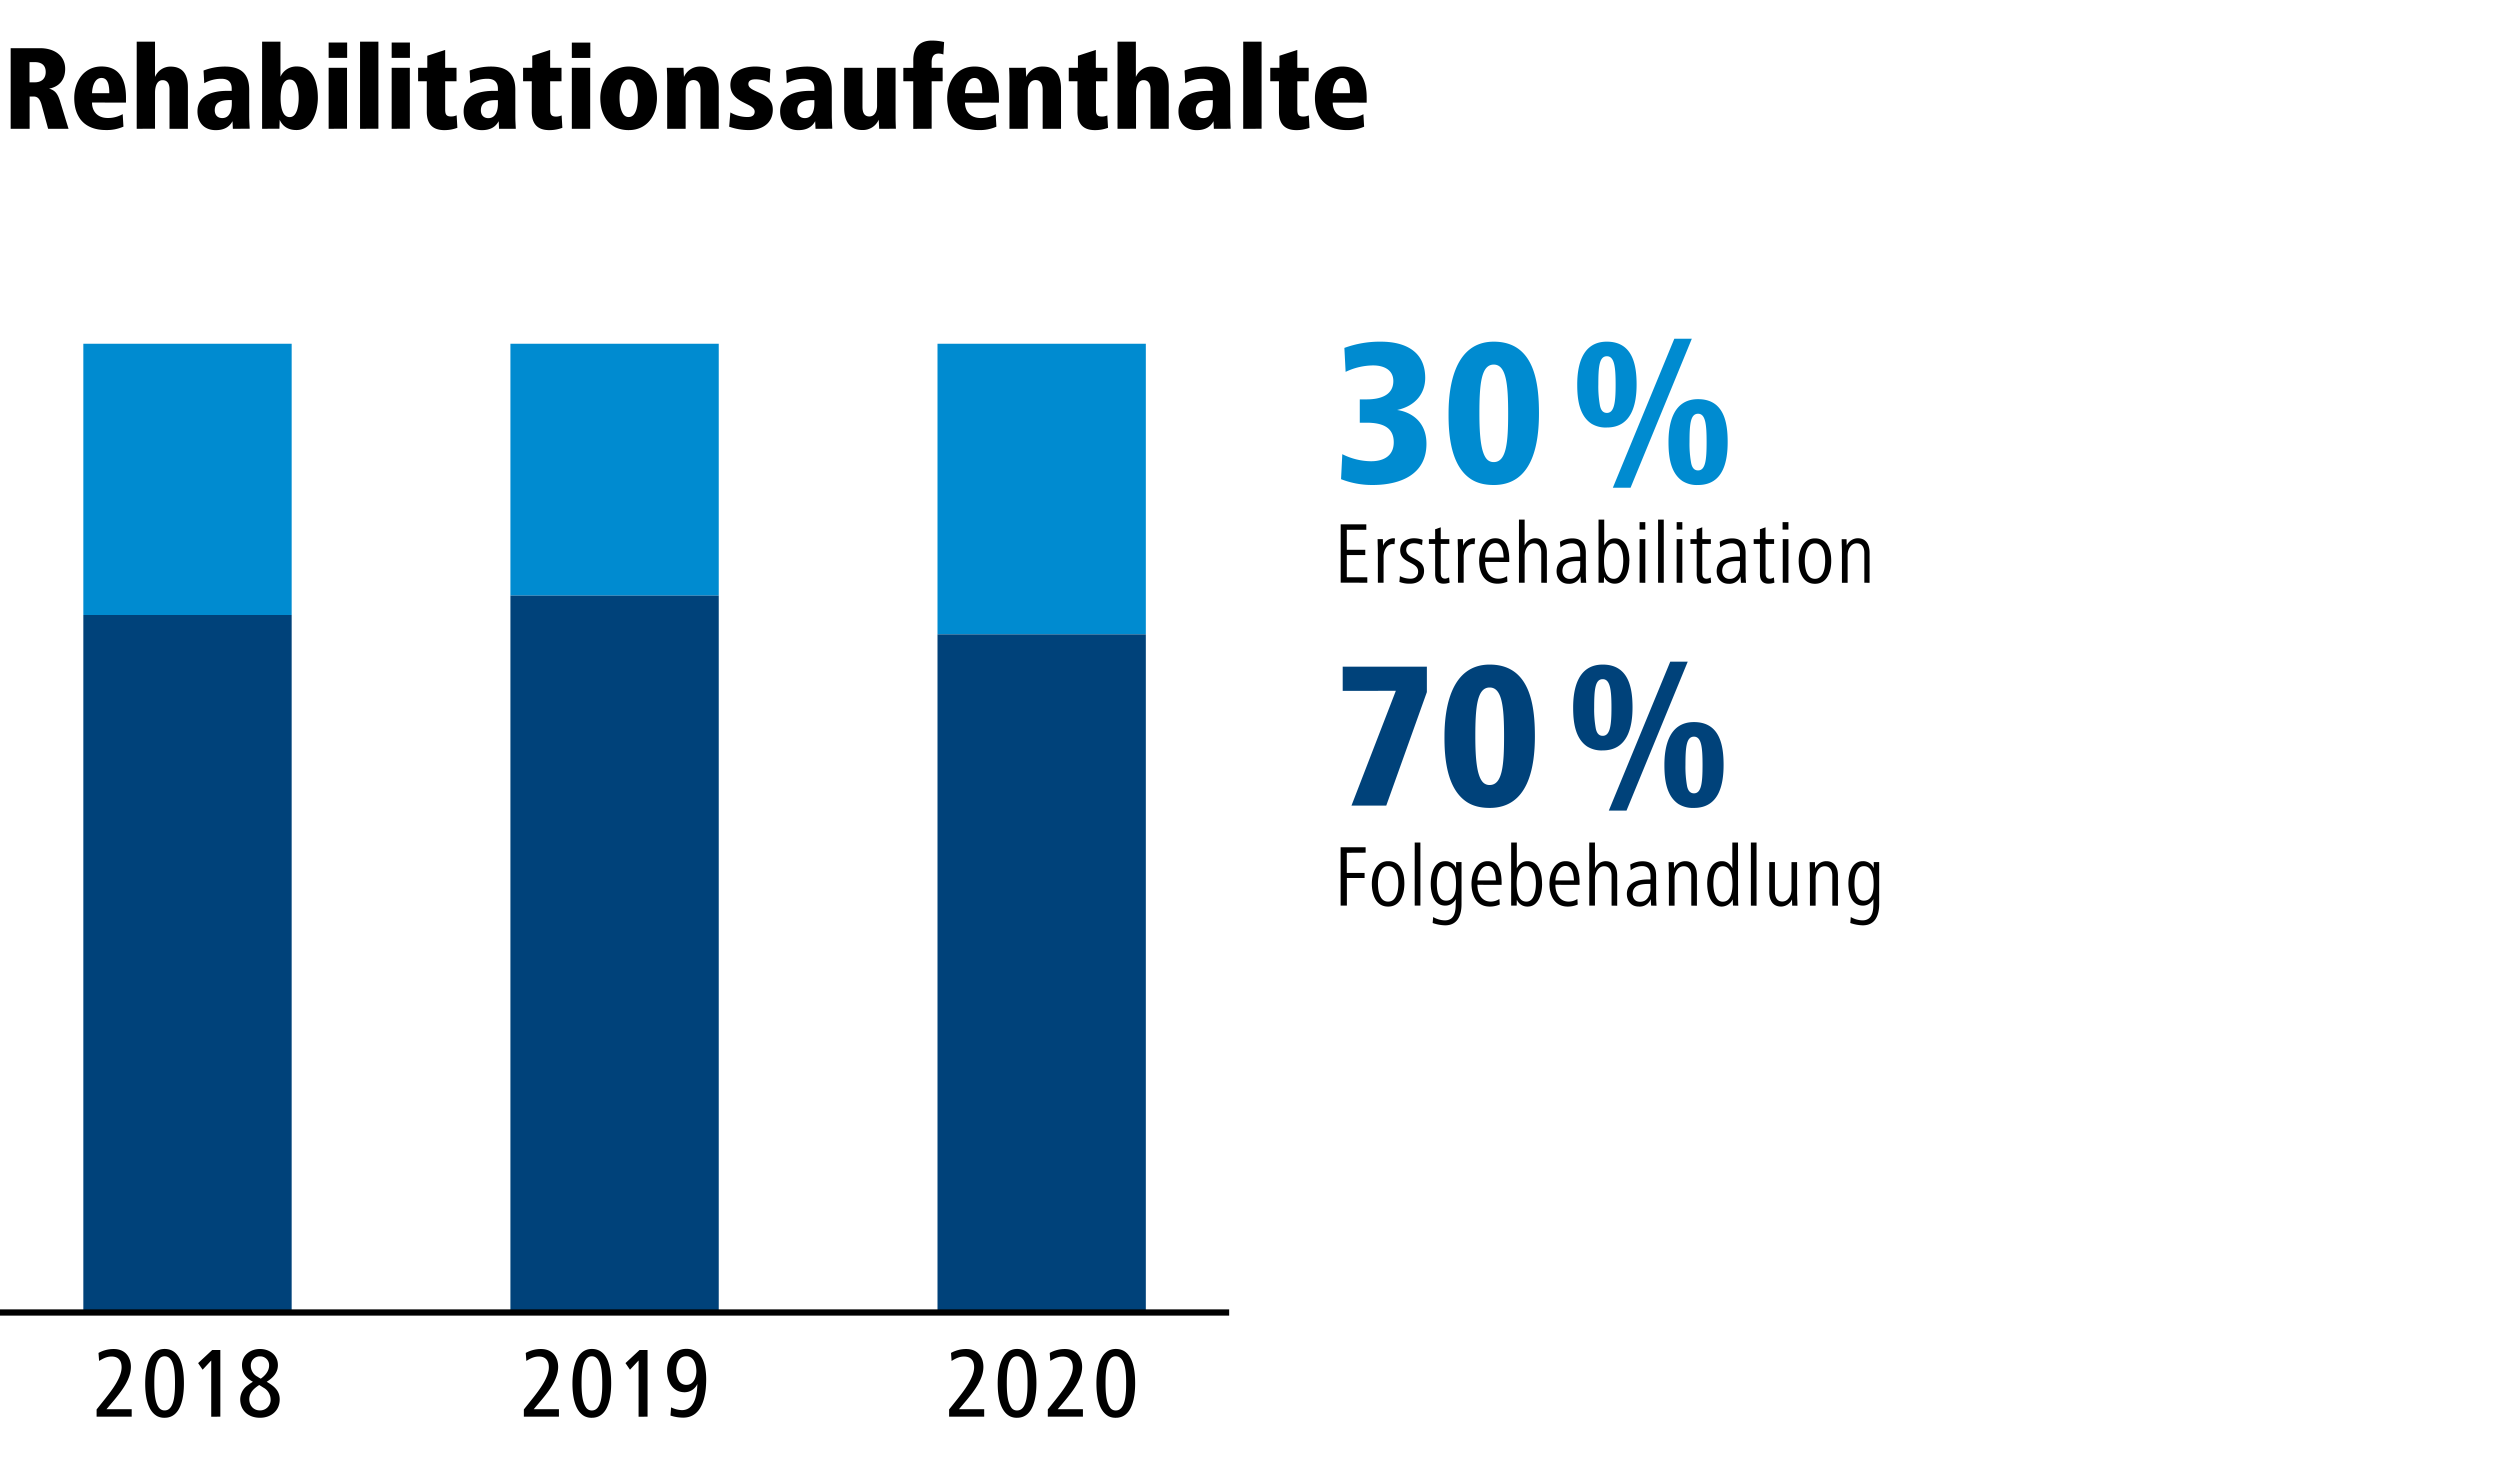
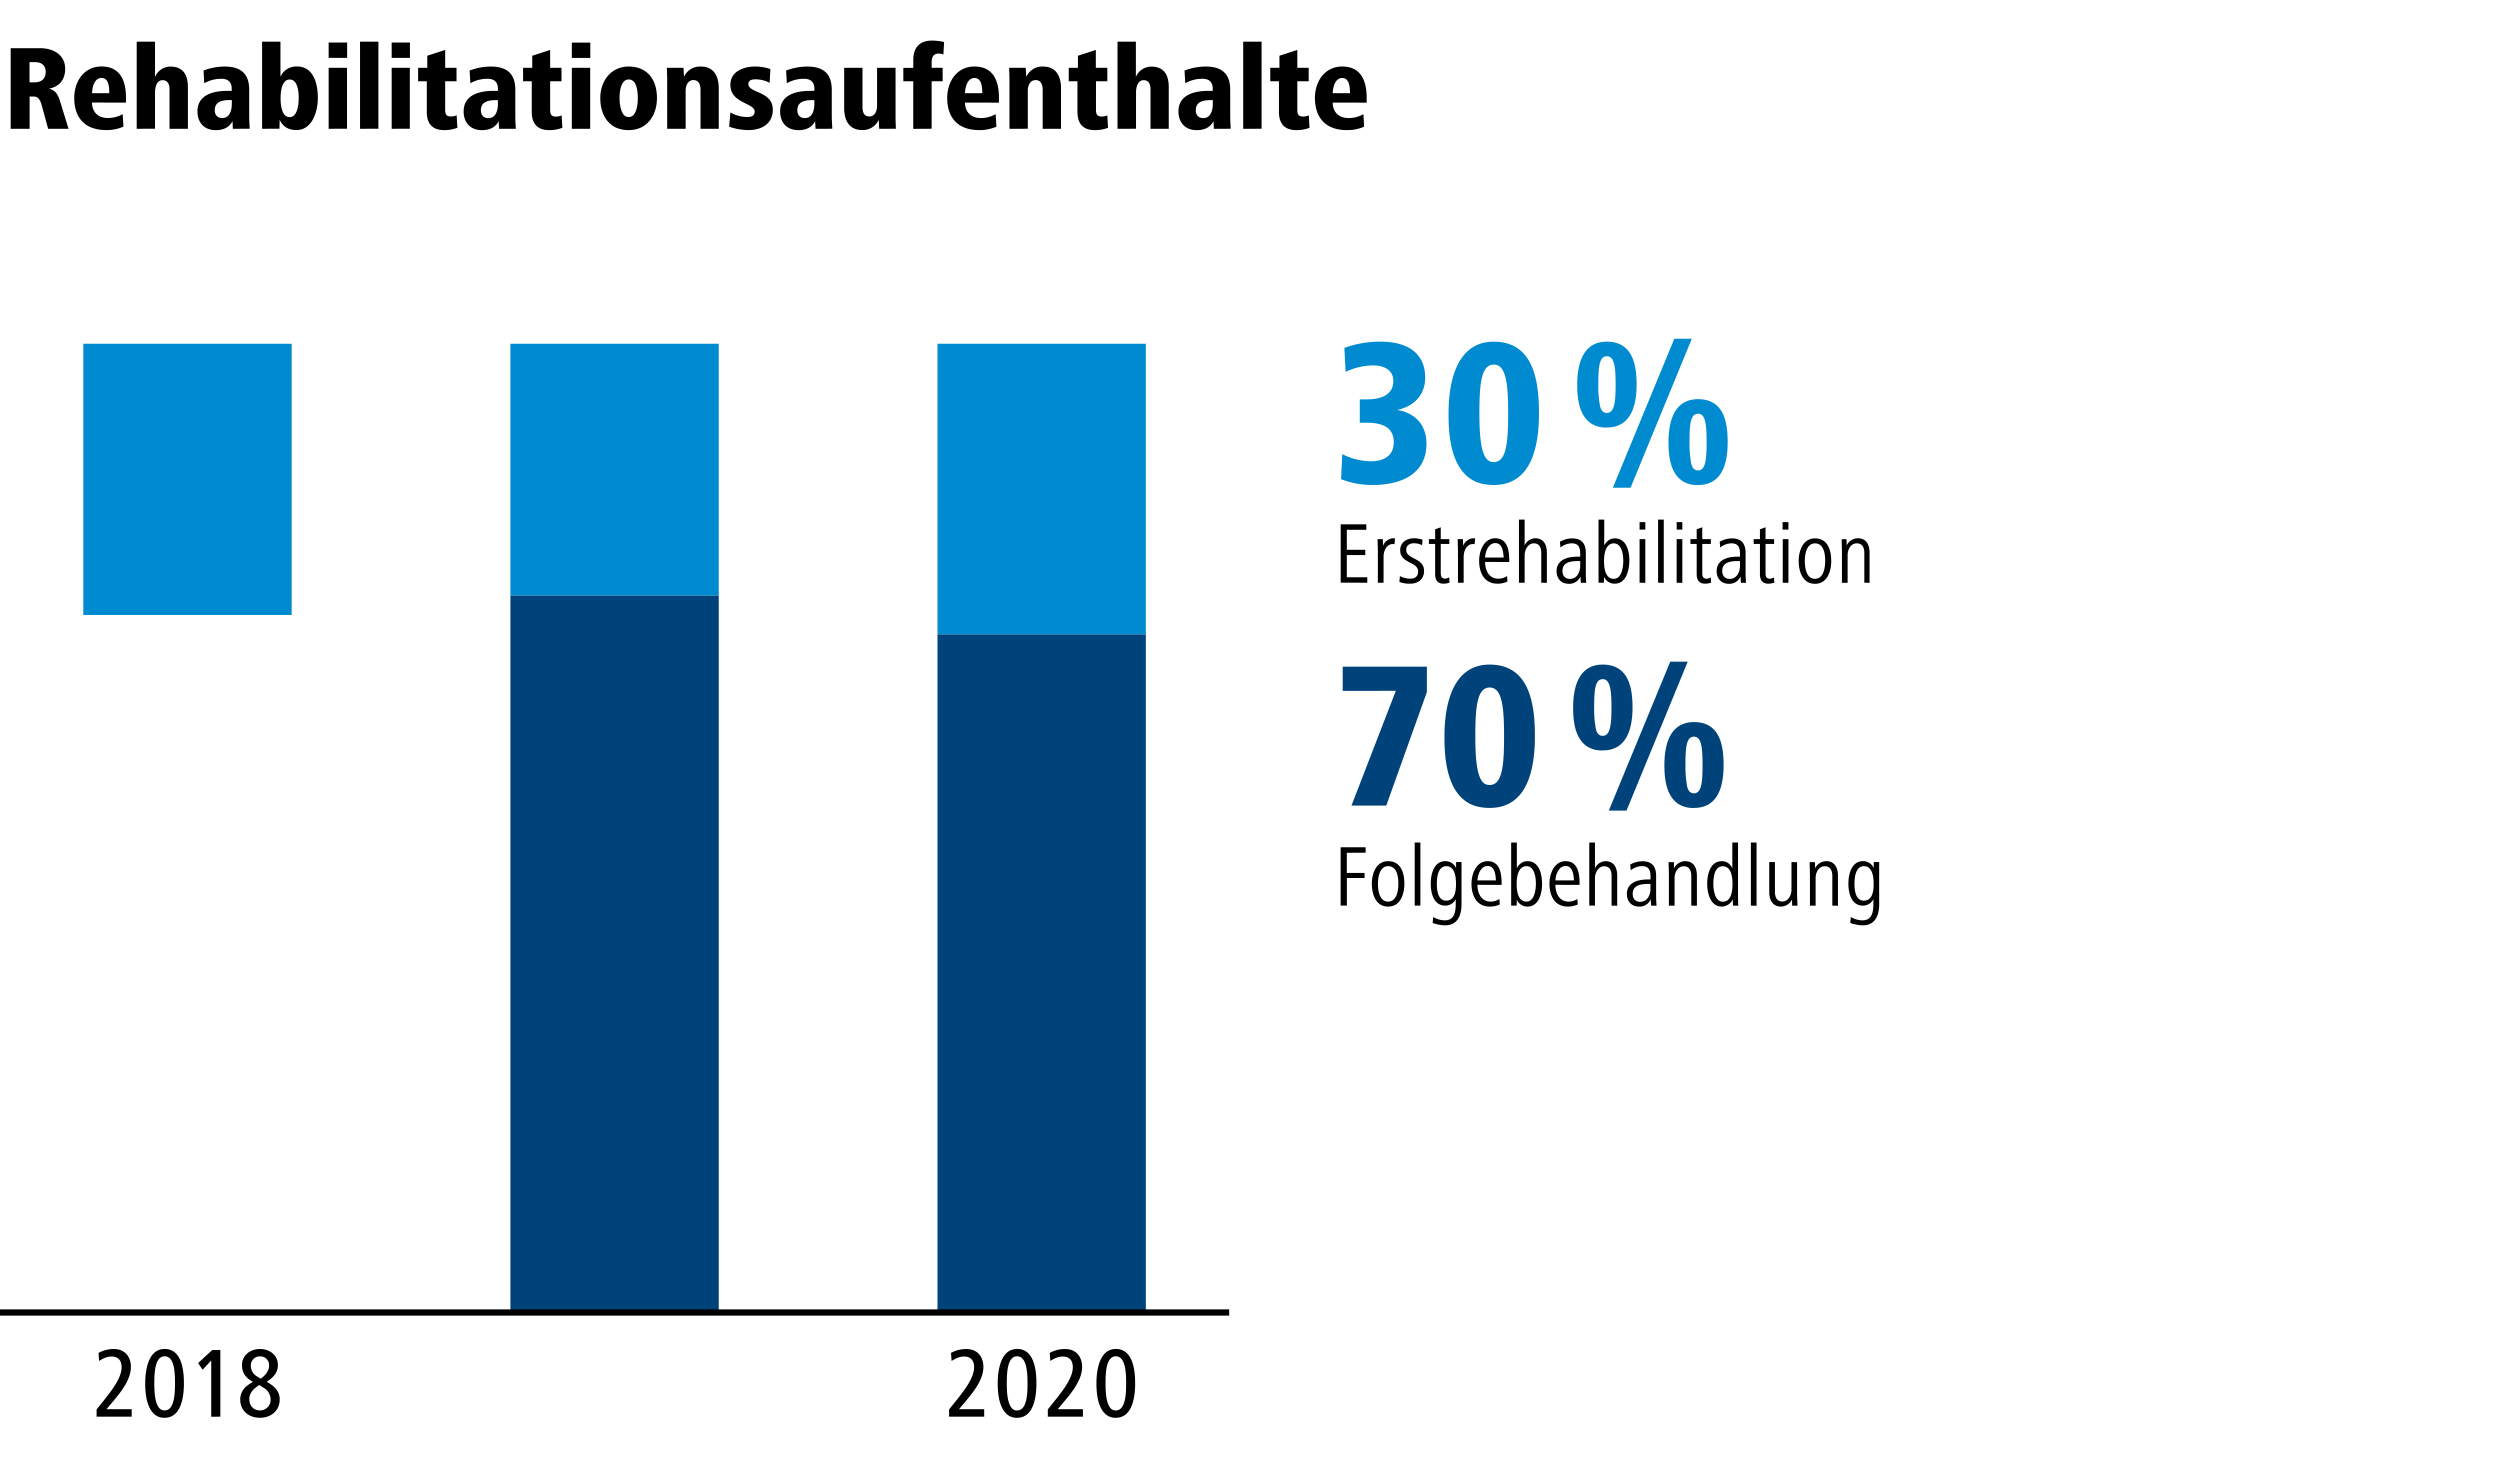
<svg xmlns="http://www.w3.org/2000/svg" id="Ebene_1" data-name="Ebene 1" viewBox="0 0 1200 700">
  <rect x="0" y="0" width="1200" height="700" fill="#333333" stroke="none" />
  <defs>
    <clipPath id="clip-path" transform="translate(0 -250)">
      <rect y="250" width="1200" height="700" fill="none" />
    </clipPath>
  </defs>
  <polygon points="0 0 0 700 1200 700 1200 0 0 0 0 0" fill="#fff" />
  <polygon points="450 165 450 304.5 550 304.5 550 165 450 165 450 165" fill="#008bd0" />
  <polygon points="245 165 245 285.9 345 285.9 345 165 245 165 245 165" fill="#008bd0" />
  <polygon points="40 165 40 295.2 140 295.2 140 165 40 165 40 165" fill="#008bd0" />
  <polygon points="450 304.5 450 630 550 630 550 304.5 450 304.5 450 304.5" fill="#00427a" />
  <polygon points="245 285.9 245 630 345 630 345 285.9 245 285.9 245 285.9" fill="#00427a" />
-   <polygon points="40 295.2 40 630 140 630 140 295.2 40 295.2 40 295.2" fill="#00427a" />
  <path d="M655.5,659.29v-2.6h-12v28h3V671.43H655V669h-8.53v-9.66Zm18.6,14.87c0-5.08-1.63-10.8-7.81-10.8-5.67,0-7.81,5.84-7.81,10.8s1.81,11,7.81,11,7.81-6.09,7.81-11Zm-2.89,0c0,3.19-.72,8.61-4.92,8.61s-4.87-5.42-4.87-8.61.84-8.4,4.87-8.4c4.33,0,4.92,5.16,4.92,8.4Zm10.58,10.54V654.42h-2.73V684.7Zm19.74-20.92h-2.61v2.9a5.51,5.51,0,0,0-5.16-3.32c-5.54,0-7,6.3-7,10.8,0,4.7,1.48,10.54,7,10.54a5.6,5.6,0,0,0,5-3.11v1.18c0,3.82,0,9-5.25,9a11.32,11.32,0,0,1-5.59-1.6l-.25,2.86a19,19,0,0,0,6,1.13c5.93,0,7.86-4.74,7.86-10.12V663.78Zm-2.65,10.38c0,3.23-.37,8.15-4.74,8.15-4,0-4.46-5.09-4.46-8.15,0-2.9.51-8.4,4.54-8.4s4.66,5,4.66,8.4Zm10.29-1.56c.13-2.85,1.6-6.93,4.92-6.93s3.82,4,3.94,6.93Zm11.6,2.15v-.84c0-4.54-.8-10.55-6.68-10.55-5.34,0-7.77,5.8-7.77,10.8,0,5.58,2.31,11,8.82,11a11.72,11.72,0,0,0,4.74-1l-.16-2.65a7.87,7.87,0,0,1-4.12,1.26c-4.87,0-6.43-4.41-6.43-8.06Zm19.4-.59c0-4.5-1.3-10.8-7-10.8-2.52,0-4,1.52-5.09,3.32V654.42h-2.72V684.7H728l.08-2.86a5.48,5.48,0,0,0,5.13,3.32c5.54,0,7-6.59,7-11Zm-2.94,0c0,2.85-.67,8.61-4.54,8.61-4.16,0-4.7-5.21-4.7-8.61s.8-8.4,4.7-8.4,4.54,5.5,4.54,8.4Zm9.36-1.56c.13-2.85,1.6-6.93,4.92-6.93s3.82,4,4,6.93Zm11.6,2.15v-.84c0-4.54-.8-10.55-6.68-10.55-5.34,0-7.77,5.8-7.77,10.8,0,5.58,2.31,11,8.82,11a11.72,11.72,0,0,0,4.74-1l-.16-2.65a7.87,7.87,0,0,1-4.12,1.26c-4.87,0-6.43-4.41-6.43-8.06Zm18.06,10V670.25c0-3.65-1.47-6.89-5.67-6.89a5.79,5.79,0,0,0-5,3.45V654.42h-2.73V684.7h2.73V671.51c0-2.48,1.55-5.71,4.41-5.71,2.6,0,3.57,2,3.57,4.49V684.7Zm16-8.23c0,2.94-1.43,6.34-5,6.34-2.39,0-3.57-1.64-3.57-3.78,0-4.41,4.24-4.79,7.85-4.79h.68v2.23Zm2.89,8.23c-.12-1.47-.21-2.9-.21-4.54v-9.91c0-4.11-1.8-6.89-6.51-6.89A12.12,12.12,0,0,0,782.5,665l.26,2.73a9,9,0,0,1,5.37-2c3.36,0,4.12,2.14,4.12,4.95v1.47H790.9c-4.53,0-10,1.3-10,7,0,3.24,2,6,5.75,6a5.72,5.72,0,0,0,5.71-3.57l.17,3.11Zm19.37,0V670.29c0-3.69-1.47-6.93-5.67-6.93a6,6,0,0,0-5.3,3.45l-.08-3h-2.52c0,2.15.13,4.08.13,6.22v14.7h2.73V671.39c0-2.48,1.42-5.59,4.41-5.59,2.6,0,3.61,2.06,3.61,4.54V684.7Zm19.86,0c-.12-2.31-.12-3.86-.12-6.17V654.42h-2.73v12.26c-1-1.8-2.48-3.32-5-3.32-5.59,0-7.06,6.3-7.06,10.8s1.47,11,7,11a5.93,5.93,0,0,0,5.25-3.48l.12,3Zm-2.77-10.54c0,3.4-.5,8.61-4.66,8.61-3.87,0-4.54-5.76-4.54-8.61s.46-8.4,4.5-8.4,4.7,5,4.7,8.4Zm11.55,10.54V654.42h-2.73V684.7Zm19.61,0c0-2.14-.17-4.07-.17-6.22v-14.7h-2.68V677.1c0,2.43-1.43,5.63-4.41,5.63-2.57,0-3.53-2.15-3.53-4.58V663.78h-2.73v14.37c0,3.69,1.47,7,5.67,7a5.92,5.92,0,0,0,5.25-3.44l.08,3Zm19.45,0V670.29c0-3.69-1.47-6.93-5.67-6.93a6,6,0,0,0-5.29,3.45l-.09-3h-2.52c0,2.15.13,4.08.13,6.22v14.7h2.73V671.39c0-2.48,1.43-5.59,4.41-5.59,2.6,0,3.61,2.06,3.61,4.54V684.7ZM902,663.78h-2.61v2.9a5.52,5.52,0,0,0-5.16-3.32c-5.54,0-7,6.3-7,10.8,0,4.7,1.48,10.54,7,10.54a5.6,5.6,0,0,0,5-3.11v1.18c0,3.82,0,9-5.25,9a11.29,11.29,0,0,1-5.59-1.6l-.25,2.86a19,19,0,0,0,6,1.13c5.93,0,7.86-4.74,7.86-10.12V663.78Zm-2.65,10.38c0,3.23-.38,8.15-4.74,8.15-4,0-4.46-5.09-4.46-8.15,0-2.9.51-8.4,4.54-8.4s4.66,5,4.66,8.4Z" transform="translate(0 -250)" />
  <path d="M665.4,636.7l19.5-54.5V570H644.5v11.6H670l-21.3,55.1Zm38.15-2.1c2.9,2.1,6.7,3.2,11.5,3.2,18.4,0,21.7-19.1,21.7-34.4,0-14.7-2.2-34.4-21.7-34.4-18.5,0-21.7,20.7-21.7,34.4-.1,11.5,1.5,25,10.2,31.2Zm8-9.4c-2.6-3.2-3.4-10.7-3.4-21.8,0-14.2.9-23.4,6.9-23.4s6.9,9.5,6.9,23.4-.8,23.4-6.9,23.4a4.31,4.31,0,0,1-3.5-1.6Zm94.06,10.7a13.09,13.09,0,0,0,7.5,1.9c12.1,0,14.21-11.3,14.21-20.6,0-8.9-1.5-20.6-14.21-20.6-12.3,0-14.2,12.3-14.2,20.6,0,7.2,1,14.8,6.7,18.7Zm-24.89,3.2,29.39-71.5h-8.39l-29.5,71.5Zm-18.91-30.8a13.06,13.06,0,0,0,7.5,1.9c12,0,14.3-11.3,14.3-20.6,0-8.9-1.59-20.6-14.3-20.6-12.3,0-14.2,12.3-14.2,20.6,0,7.2,1,14.8,6.7,18.7Zm48,19.1a51.79,51.79,0,0,1-.79-10.2c0-8.8.49-13.6,4.09-13.6s4.11,5.2,4.11,13.6-.5,13.6-4.11,13.6c-1.7,0-2.79-1.1-3.3-3.4ZM766,599.8a51.64,51.64,0,0,1-.8-10.2c0-8.8.51-13.6,4.1-13.6s4.2,5.2,4.2,13.6-.6,13.6-4.2,13.6c-1.7,0-2.79-1.1-3.3-3.4Z" transform="translate(0 -250)" fill="#00427a" />
  <path d="M656.3,529.7v-2.6h-9.83V516.43h8.86v-2.52h-8.86v-9.62h9.36v-2.6h-12.3v28Zm13.31-21.21a2.91,2.91,0,0,0-.88-.13,5.57,5.57,0,0,0-4.87,3.62l-.09-3.2h-2.52c0,2.15.13,4.08.13,6.22v14.7h2.73V517.14c0-2.64,1.43-6,4.45-6a5.56,5.56,0,0,1,.8.08l.25-2.73ZM683.55,524c0-6.43-8.56-5.34-8.56-10.08,0-2.35,1.93-3.15,3.69-3.15a8.63,8.63,0,0,1,3.91.92l.25-2.6a12.41,12.41,0,0,0-4.16-.72c-3.15,0-6.59,1.73-6.59,5.76,0,6.47,8.61,5.33,8.61,10.2,0,2.73-2,3.45-3.74,3.45a11.41,11.41,0,0,1-5-1.26l-.25,2.81a13.9,13.9,0,0,0,5.17.84c3.82,0,6.67-2.18,6.67-6.17Zm12,3.11a4,4,0,0,1-1.85.63c-2,0-2.14-1.47-2.14-3V511.09h4.11v-2.31h-4.11v-5.67l-2.69.93v4.74h-3v2.31h3v14.45c0,2.65,1,4.62,4,4.62a8.64,8.64,0,0,0,2.94-.5l-.25-2.56Zm12.51-18.61a2.91,2.91,0,0,0-.88-.13,5.57,5.57,0,0,0-4.87,3.62l-.09-3.2h-2.52c0,2.15.13,4.08.13,6.22v14.7h2.73V517.14c0-2.64,1.43-6,4.45-6a5.42,5.42,0,0,1,.8.08l.25-2.73Zm4.79,9.11c.12-2.85,1.6-6.93,4.91-6.93s3.82,4,4,6.93Zm11.59,2.15v-.84c0-4.54-.8-10.55-6.68-10.55-5.33,0-7.77,5.8-7.77,10.8,0,5.58,2.31,11,8.82,11a11.73,11.73,0,0,0,4.75-1l-.17-2.65a7.81,7.81,0,0,1-4.12,1.26c-4.87,0-6.42-4.41-6.42-8.06Zm18.06,10V515.25c0-3.65-1.47-6.89-5.67-6.89a5.79,5.79,0,0,0-5,3.45V499.42h-2.73V529.7h2.73V516.51c0-2.48,1.55-5.71,4.41-5.71,2.6,0,3.57,2,3.57,4.49V529.7Zm16-8.23c0,2.94-1.43,6.34-4.95,6.34-2.4,0-3.57-1.64-3.57-3.78,0-4.41,4.24-4.79,7.85-4.79h.67v2.23Zm2.9,8.23c-.13-1.47-.21-2.9-.21-4.54v-9.91c0-4.11-1.81-6.89-6.51-6.89a12.09,12.09,0,0,0-5.92,1.64l.25,2.73a9.08,9.08,0,0,1,5.38-2c3.36,0,4.11,2.14,4.11,4.95v1.47h-1.34c-4.54,0-10,1.3-10,7,0,3.24,2,6,5.76,6a5.73,5.73,0,0,0,5.71-3.57l.17,3.11Zm20.71-10.54c0-4.5-1.31-10.8-7-10.8-2.52,0-4,1.52-5.08,3.32V499.42h-2.73V529.7h2.56l.09-2.86a5.46,5.46,0,0,0,5.12,3.32c5.55,0,7-6.59,7-11Zm-2.94,0c0,2.85-.68,8.61-4.54,8.61-4.16,0-4.7-5.21-4.7-8.61s.79-8.4,4.7-8.4,4.54,5.5,4.54,8.4Zm10.58,10.54V508.78H787V529.7Zm0-25.54v-3.61H787v3.61Zm8.86,25.54V499.42h-2.73V529.7Zm8.91,0V508.78h-2.73V529.7Zm0-25.54v-3.61H804.8v3.61Zm13.56,22.94a3.94,3.94,0,0,1-1.85.63c-2,0-2.14-1.47-2.14-3V511.09h4.12v-2.31h-4.12v-5.67l-2.68.93v4.74h-3v2.31h3v14.45c0,2.65,1,4.62,4,4.62a8.6,8.6,0,0,0,2.94-.5l-.25-2.56Zm14.11-5.63c0,2.94-1.42,6.34-4.95,6.34-2.39,0-3.57-1.64-3.57-3.78,0-4.41,4.24-4.79,7.85-4.79h.67v2.23Zm2.9,8.23c-.12-1.47-.21-2.9-.21-4.54v-9.91c0-4.11-1.8-6.89-6.51-6.89a12.12,12.12,0,0,0-5.92,1.64l.25,2.73a9.08,9.08,0,0,1,5.38-2c3.36,0,4.11,2.14,4.11,4.95v1.47H834c-4.54,0-10,1.3-10,7,0,3.24,2,6,5.76,6a5.72,5.72,0,0,0,5.71-3.57l.17,3.11Zm13.36-2.6a4,4,0,0,1-1.85.63c-2,0-2.14-1.47-2.14-3V511.09h4.11v-2.31h-4.11v-5.67l-2.69.93v4.74h-3v2.31h3v14.45c0,2.65,1,4.62,4,4.62a8.6,8.6,0,0,0,2.94-.5l-.25-2.56Zm7,2.6V508.78h-2.73V529.7Zm0-25.54v-3.61h-2.81v3.61Zm20.54,15c0-5.08-1.64-10.8-7.81-10.8-5.67,0-7.81,5.84-7.81,10.8s1.8,11,7.81,11,7.81-6.09,7.81-11Zm-2.9,0c0,3.19-.71,8.61-4.91,8.61s-4.87-5.42-4.87-8.61.84-8.4,4.87-8.4c4.33,0,4.91,5.16,4.91,8.4Zm21.3,10.54V515.29c0-3.69-1.47-6.93-5.67-6.93a6,6,0,0,0-5.29,3.45l-.09-3H884c0,2.15.13,4.08.13,6.22v14.7h2.73V516.39c0-2.48,1.43-5.59,4.41-5.59,2.6,0,3.61,2.06,3.61,4.54V529.7Z" transform="translate(0 -250)" />
  <path d="M643.7,480a40.87,40.87,0,0,0,15.1,2.8c13.7,0,25.9-5.2,25.9-19.8,0-11.1-8-15.4-14.1-16.2,9.2-2,13.5-8.3,13.5-15.4,0-13.3-10.4-17.4-21.3-17.4a49.46,49.46,0,0,0-17.5,3l.6,11.5a31.21,31.21,0,0,1,13.2-3.1c5.1,0,9.7,2.1,9.7,7.5,0,6.7-6,8.8-12.8,8.8h-3.3v11.2H656c8.3,0,13,2.7,13,9.4s-5.1,9.1-10.9,9.1a31.26,31.26,0,0,1-13.8-3.4l-.6,12Zm61.81-.4c2.9,2.1,6.7,3.2,11.5,3.2,18.4,0,21.7-19.1,21.7-34.4,0-14.7-2.2-34.4-21.7-34.4-18.5,0-21.7,20.7-21.7,34.4-.1,11.5,1.5,25,10.2,31.2Zm8-9.4c-2.6-3.2-3.4-10.7-3.4-21.8,0-14.2.9-23.4,6.9-23.4s6.9,9.5,6.9,23.4-.8,23.4-6.9,23.4a4.31,4.31,0,0,1-3.5-1.6Zm94.06,10.7a13,13,0,0,0,7.5,1.9c12.1,0,14.21-11.3,14.21-20.6,0-8.9-1.5-20.6-14.21-20.6-12.29,0-14.19,12.3-14.19,20.6,0,7.2,1,14.8,6.69,18.7Zm-24.9,3.2,29.4-71.5h-8.4l-29.5,71.5Zm-18.89-30.8a13,13,0,0,0,7.5,1.9c12,0,14.29-11.3,14.29-20.6,0-8.9-1.6-20.6-14.29-20.6-12.31,0-14.21,12.3-14.21,20.6,0,7.2,1,14.8,6.71,18.7Zm48,19.1a50.73,50.73,0,0,1-.81-10.2c0-8.8.5-13.6,4.1-13.6s4.1,5.2,4.1,13.6-.5,13.6-4.1,13.6c-1.7,0-2.79-1.1-3.29-3.4ZM768,444.8a50.88,50.88,0,0,1-.8-10.2c0-8.8.5-13.6,4.11-13.6s4.19,5.2,4.19,13.6-.59,13.6-4.19,13.6c-1.7,0-2.81-1.1-3.31-3.4Z" transform="translate(0 -250)" fill="#008bd0" />
  <g clip-path="url(#clip-path)">
    <line y1="630" x2="590" y2="630" fill="none" stroke="#000" stroke-width="3" />
  </g>
  <path d="M63.21,930v-3.6H51.12l3.65-4.32c3.69-4.46,8.06-10.08,8.06-16,0-4.47-2.54-8.55-8.21-8.55a15,15,0,0,0-7.34,1.88l.29,3.84c1.92-1.16,3.69-2.12,6-2.12,3.21,0,4.8,1.92,4.8,5.19,0,4.8-4.37,10.65-8,15.21l-4,5V930Zm12.25-.24a7.46,7.46,0,0,0,3.56.77c8.06,0,9.26-10.27,9.26-16.51s-1-16.52-9.26-16.52c-8,0-9.32,10.56-9.32,16.52,0,5.28.77,13,5.76,15.74Zm.82-4.08c-2-2.64-2.21-7.73-2.21-11.66,0-5,.24-13,5-13S84,909.17,84,914s-.24,13-4.94,13a3.29,3.29,0,0,1-2.74-1.3ZM105.76,930V898h-3.89l-6.77,6.29,2.16,3.17,4.13-4.42v27Zm13.33-15.17a8.32,8.32,0,0,0-3.79,6.82c0,5.42,3.93,8.88,9.5,8.88,5.38,0,9.46-3.46,9.46-8.83,0-4.37-3-6.53-6.24-8.45,2.88-1.83,5.37-4.27,5.37-8,0-4.85-4-7.73-8.59-7.73s-8.64,2.93-8.64,7.73c0,3.84,1.92,6.24,5.23,8-.81.53-1.58,1-2.3,1.58Zm4.22-4.17a5.94,5.94,0,0,1-2.92-5.19,4.3,4.3,0,0,1,4.41-4.41,4.22,4.22,0,0,1,4.37,4.41c0,2.69-2,4.9-4,6.29-.63-.34-1.25-.72-1.83-1.1Zm3.08,5.37a6.52,6.52,0,0,1,3.5,5.57A5.05,5.05,0,0,1,124.8,927c-3.21,0-5.13-2.4-5.13-5.43,0-3.26,2.44-5.23,4.75-6.77.67.39,1.34.82,2,1.25Z" transform="translate(0 -250)" />
-   <path d="M268.29,930v-3.6H256.2l3.65-4.32c3.69-4.46,8.06-10.08,8.06-16,0-4.47-2.54-8.55-8.21-8.55a15,15,0,0,0-7.34,1.88l.29,3.84c1.92-1.16,3.69-2.12,6-2.12,3.21,0,4.8,1.92,4.8,5.19,0,4.8-4.37,10.65-8,15.21l-4,5V930Zm12.25-.24a7.44,7.44,0,0,0,3.55.77c8.07,0,9.27-10.27,9.27-16.51s-1-16.52-9.27-16.52c-8,0-9.31,10.56-9.31,16.52,0,5.28.77,13,5.76,15.74Zm.82-4.08c-2-2.64-2.21-7.73-2.21-11.66,0-5,.24-13,4.94-13s5,8.11,5,13-.24,13-5,13a3.28,3.28,0,0,1-2.73-1.3ZM310.83,930V898H307l-6.77,6.29,2.16,3.17,4.13-4.42v27Zm11-.53a19.78,19.78,0,0,0,6.05,1c9.51,0,11.09-11,11.09-18.38,0-6.34-1.63-14.64-9.46-14.64-5.9,0-9.31,4.84-9.31,10.51,0,5.13,2.64,10.32,8.4,10.32a6.72,6.72,0,0,0,6.14-4c-.14,5-1.15,12.58-7.44,12.58a12.37,12.37,0,0,1-5.18-1.34l-.29,3.93Zm3.84-17a9.37,9.37,0,0,1-1.1-4.56c0-3.22,1.1-6.91,4.94-6.91,3.65,0,4.75,4.17,4.75,7.15s-1.29,6.58-4.75,6.58a4.18,4.18,0,0,1-3.84-2.26Z" transform="translate(0 -250)" />
  <path d="M472.41,930v-3.6H460.32l3.64-4.32c3.7-4.46,8.07-10.08,8.07-16,0-4.47-2.55-8.55-8.21-8.55a15,15,0,0,0-7.34,1.88l.29,3.84c1.91-1.16,3.69-2.12,6-2.12,3.21,0,4.8,1.92,4.8,5.19,0,4.8-4.37,10.65-8,15.21l-4,5V930Zm12.25-.24a7.44,7.44,0,0,0,3.55.77c8.07,0,9.27-10.27,9.27-16.51s-1-16.52-9.27-16.52c-8,0-9.31,10.56-9.31,16.52,0,5.28.77,13,5.76,15.74Zm.82-4.08c-2-2.64-2.21-7.73-2.21-11.66,0-5,.24-13,4.94-13s5,8.11,5,13-.24,13-5,13a3.28,3.28,0,0,1-2.73-1.3ZM519.8,930v-3.6H507.71l3.64-4.32c3.7-4.46,8.07-10.08,8.07-16,0-4.47-2.55-8.55-8.21-8.55a15,15,0,0,0-7.34,1.88l.28,3.84c1.92-1.16,3.7-2.12,6-2.12,3.21,0,4.8,1.92,4.8,5.19,0,4.8-4.37,10.65-8,15.21l-4,5V930Zm12.25-.24a7.44,7.44,0,0,0,3.55.77c8.07,0,9.27-10.27,9.27-16.51s-1-16.52-9.27-16.52c-8,0-9.31,10.56-9.31,16.52,0,5.28.77,13,5.76,15.74Zm.82-4.08c-2-2.64-2.21-7.73-2.21-11.66,0-5,.24-13,4.94-13s4.95,8.11,4.95,13-.24,13-4.95,13a3.28,3.28,0,0,1-2.73-1.3Z" transform="translate(0 -250)" />
  <path d="M14.22,311.82V296.33h1.86c1.91,0,3.07,1,3.94,4.18l3.08,11.31h9.8l-4.06-13.17c-1.16-3.77-2.49-5.33-5.28-6.09,5.05-1,7.72-4.41,7.72-9.51,0-6.73-5.69-9.92-12-9.92H5.12v38.69Zm-.05-32h2.49c3.25,0,5.28,1.45,5.28,4.76,0,3.07-1.92,4.93-5.22,4.93H14.17v-9.69Zm30,14.91c.17-3.77,1.51-7.31,4.58-7.31,3.36,0,3.71,4.17,3.71,7.31Zm16.3,4.52v-2.44c0-7.54-2.44-14.9-11.72-14.9-8.47,0-13.11,7.19-13.11,15.08,0,9.39,5,15.43,15.26,15.43a19.72,19.72,0,0,0,8.35-1.63l-.35-6a14.29,14.29,0,0,1-7.08,1.85c-5.33,0-7.65-3.48-7.65-7.42Zm13.94,12.53V294.48c0-2.32.64-6,3.65-6,2.5,0,3.31,2.09,3.31,4.35v19h8.82v-20c0-5.69-2.15-9.86-8.36-9.86a8,8,0,0,0-7.42,5V270H65.62v41.82Zm36.86-13.75v1.74c0,3.08-.93,6.9-4.58,6.9-2.27,0-3.6-1.45-3.6-3.77,0-3.82,3-4.87,7.19-4.87Zm8.58,13.75c-.06-1.8-.23-3.48-.23-6.44V293.14c0-6.49-2.78-11.19-11.66-11.19a28.43,28.43,0,0,0-10.26,1.91l.34,6.09a16.67,16.67,0,0,1,8.18-2.14c3.71,0,5,2,5,4.75v1.05h-2c-6.56,0-14.44,1.74-14.44,9.86,0,5.56,3.42,9,8.75,9,3.72,0,6.44-1.28,8.07-4.3l.17,3.66Zm14.28,0,.12-4.29c1.56,3.42,4.35,4.93,8.06,4.93,7.71,0,10.26-9.17,10.26-15.43,0-6.5-1.91-15.08-10-15.08a8.32,8.32,0,0,0-7.95,4.93V270h-8.81v41.82Zm2.55-6.56c-1.74-2-2-5.8-2-8.17,0-3,.52-8.88,4.41-8.88s4.29,6.09,4.29,8.88-.52,9.16-4.29,9.16a3.1,3.1,0,0,1-2.38-1Zm29.89,6.56V282.53h-8.82v29.29Zm.06-34v-7.37h-8.88v7.37Zm15,34V270h-8.81v41.82Zm15.09,0V282.53H188v29.29Zm.05-34v-7.37H188v7.37Zm22.42,27.55a6.28,6.28,0,0,1-2.67.58c-2.49,0-2.84-1.22-2.84-3.54V289h5.45v-6.44h-5.45v-8.59l-8.58,2.79v5.8h-4.41V289h4.17V303.7c0,5.62,2.61,8.76,8.41,8.76a17.71,17.71,0,0,0,6.27-1.11l-.35-6ZM239,298.07v1.74c0,3.08-.93,6.9-4.59,6.9-2.26,0-3.59-1.45-3.59-3.77,0-3.82,3-4.87,7.19-4.87Zm8.58,13.75c-.06-1.8-.23-3.48-.23-6.44V293.14c0-6.49-2.79-11.19-11.66-11.19a28.53,28.53,0,0,0-10.27,1.91l.35,6.09a16.67,16.67,0,0,1,8.18-2.14c3.71,0,5.05,2,5.05,4.75v1.05h-2c-6.56,0-14.45,1.74-14.45,9.86,0,5.56,3.43,9,8.76,9,3.71,0,6.44-1.28,8.06-4.3l.18,3.66Zm22-6.44a6.28,6.28,0,0,1-2.67.58c-2.49,0-2.84-1.22-2.84-3.54V289h5.45v-6.44h-5.45v-8.59l-8.59,2.79v5.8h-4.4V289h4.17V303.7c0,5.62,2.61,8.76,8.41,8.76a17.71,17.71,0,0,0,6.27-1.11l-.35-6Zm13.71,6.44V282.53h-8.81v29.29Zm.06-34v-7.37h-8.87v7.37Zm12.42,33.47a15.18,15.18,0,0,0,6,1.16c8.93,0,13.57-7.14,13.57-15.43,0-8.59-4.46-15.08-13.57-15.08-8.52,0-13.63,7-13.63,15.08,0,6.55,2.5,11.83,7.6,14.27Zm3.71-6.09c-1.74-2-2.09-5.8-2.09-8.18,0-2.84.53-8.88,4.41-8.88s4.35,5.86,4.35,8.88c0,2.78-.46,9.16-4.35,9.16a3,3,0,0,1-2.32-1Zm29.63,6.61V293.55c0-2.32,1-5.11,3.77-5.11,2.61,0,3.37,2.32,3.37,4.64v18.74H345V292.45c0-5.86-2.32-10.5-8.64-10.5a8.36,8.36,0,0,0-8.06,5l-.23-4.41h-8c.12,2.09.18,4.12.18,6.15v23.14Zm20.89-1a28.39,28.39,0,0,0,9.39,1.63c5.86,0,11.55-2.79,11.55-9.81,0-9-11.72-7.83-11.72-12.29,0-1.86,1.74-2.26,3.31-2.26a14.49,14.49,0,0,1,6.9,1.68l.35-6.61a22.49,22.49,0,0,0-7.31-1.22c-5.11,0-11.89,2.09-11.89,8.81,0,8.94,11.66,8.59,11.66,12.82,0,1.8-1.28,2.61-3.37,2.61a16.53,16.53,0,0,1-8.29-2.2l-.58,6.84Zm40.9-12.76v1.74c0,3.08-.93,6.9-4.58,6.9-2.26,0-3.6-1.45-3.6-3.77,0-3.82,3-4.87,7.19-4.87Zm8.58,13.75c0-1.8-.23-3.48-.23-6.44V293.14c0-6.49-2.78-11.19-11.66-11.19a28.43,28.43,0,0,0-10.26,1.91l.35,6.09a16.61,16.61,0,0,1,8.17-2.14c3.72,0,5.05,2,5.05,4.75v1.05h-2c-6.55,0-14.44,1.74-14.44,9.86,0,5.56,3.42,9,8.76,9,3.71,0,6.43-1.28,8.06-4.3l.17,3.66Zm30.56,0c-.11-2.09-.17-4.18-.17-6.21V282.53H421V300.8c0,2.32-1,5.1-3.71,5.1s-3.3-2.32-3.3-4.64V282.53H405.2v19.31c0,5.86,2.32,10.56,8.58,10.56a8.25,8.25,0,0,0,8-4.93l.23,4.35Zm17.15,0V289h5.28v-6.44h-5.28v-2.67c0-2.78,1.11-4.18,3.37-4.18a5.85,5.85,0,0,1,2.26.47l.35-6a24.68,24.68,0,0,0-5.92-.7c-4.93,0-8.87,2.49-8.87,9.34v3.77H433.6V289h4.76v22.85Zm16-17.05c.17-3.77,1.51-7.31,4.58-7.31,3.36,0,3.71,4.17,3.71,7.31Zm16.3,4.52v-2.44c0-7.54-2.44-14.9-11.72-14.9-8.47,0-13.11,7.19-13.11,15.08,0,9.39,5.05,15.43,15.26,15.43a19.72,19.72,0,0,0,8.35-1.63l-.35-6a14.29,14.29,0,0,1-7.08,1.85c-5.33,0-7.65-3.48-7.65-7.42Zm13.85,12.53V293.55c0-2.32,1-5.11,3.77-5.11,2.61,0,3.37,2.32,3.37,4.64v18.74h8.81V292.45c0-5.86-2.32-10.5-8.64-10.5a8.36,8.36,0,0,0-8.06,5l-.23-4.41h-8c.12,2.09.18,4.12.18,6.15v23.14Zm38.24-6.44a6.28,6.28,0,0,1-2.67.58c-2.5,0-2.84-1.22-2.84-3.54V289h5.45v-6.44H526v-8.59l-8.59,2.79v5.8H513V289h4.18V303.7c0,5.62,2.61,8.76,8.41,8.76a17.66,17.66,0,0,0,6.26-1.11l-.34-6Zm13.71,6.44V294.48c0-2.32.64-6,3.66-6,2.49,0,3.3,2.09,3.3,4.35v19H561v-20c0-5.69-2.15-9.86-8.35-9.86a8,8,0,0,0-7.43,5V270h-8.81v41.82Zm36.86-13.75v1.74c0,3.08-.93,6.9-4.58,6.9-2.26,0-3.6-1.45-3.6-3.77,0-3.82,3-4.87,7.2-4.87Zm8.58,13.75c-.05-1.8-.23-3.48-.23-6.44V293.14c0-6.49-2.78-11.19-11.66-11.19a28.43,28.43,0,0,0-10.26,1.91l.35,6.09a16.61,16.61,0,0,1,8.17-2.14c3.72,0,5,2,5,4.75v1.05h-2c-6.55,0-14.44,1.74-14.44,9.86,0,5.56,3.42,9,8.76,9,3.71,0,6.43-1.28,8.06-4.3l.17,3.66Zm14.83,0V270h-8.82v41.82Zm22.66-6.44a6.24,6.24,0,0,1-2.66.58c-2.5,0-2.85-1.22-2.85-3.54V289h5.46v-6.44h-5.46v-8.59l-8.58,2.79v5.8h-4.41V289h4.18V303.7c0,5.62,2.61,8.76,8.41,8.76a17.7,17.7,0,0,0,6.26-1.11l-.35-6Zm11.48-10.61c.17-3.77,1.5-7.31,4.58-7.31,3.36,0,3.71,4.17,3.71,7.31Zm16.3,4.52v-2.44c0-7.54-2.44-14.9-11.72-14.9-8.47,0-13.11,7.19-13.11,15.08,0,9.39,5.05,15.43,15.26,15.43a19.72,19.72,0,0,0,8.35-1.63l-.35-6a14.29,14.29,0,0,1-7.08,1.85c-5.33,0-7.65-3.48-7.65-7.42Z" transform="translate(0 -250)" />
</svg>